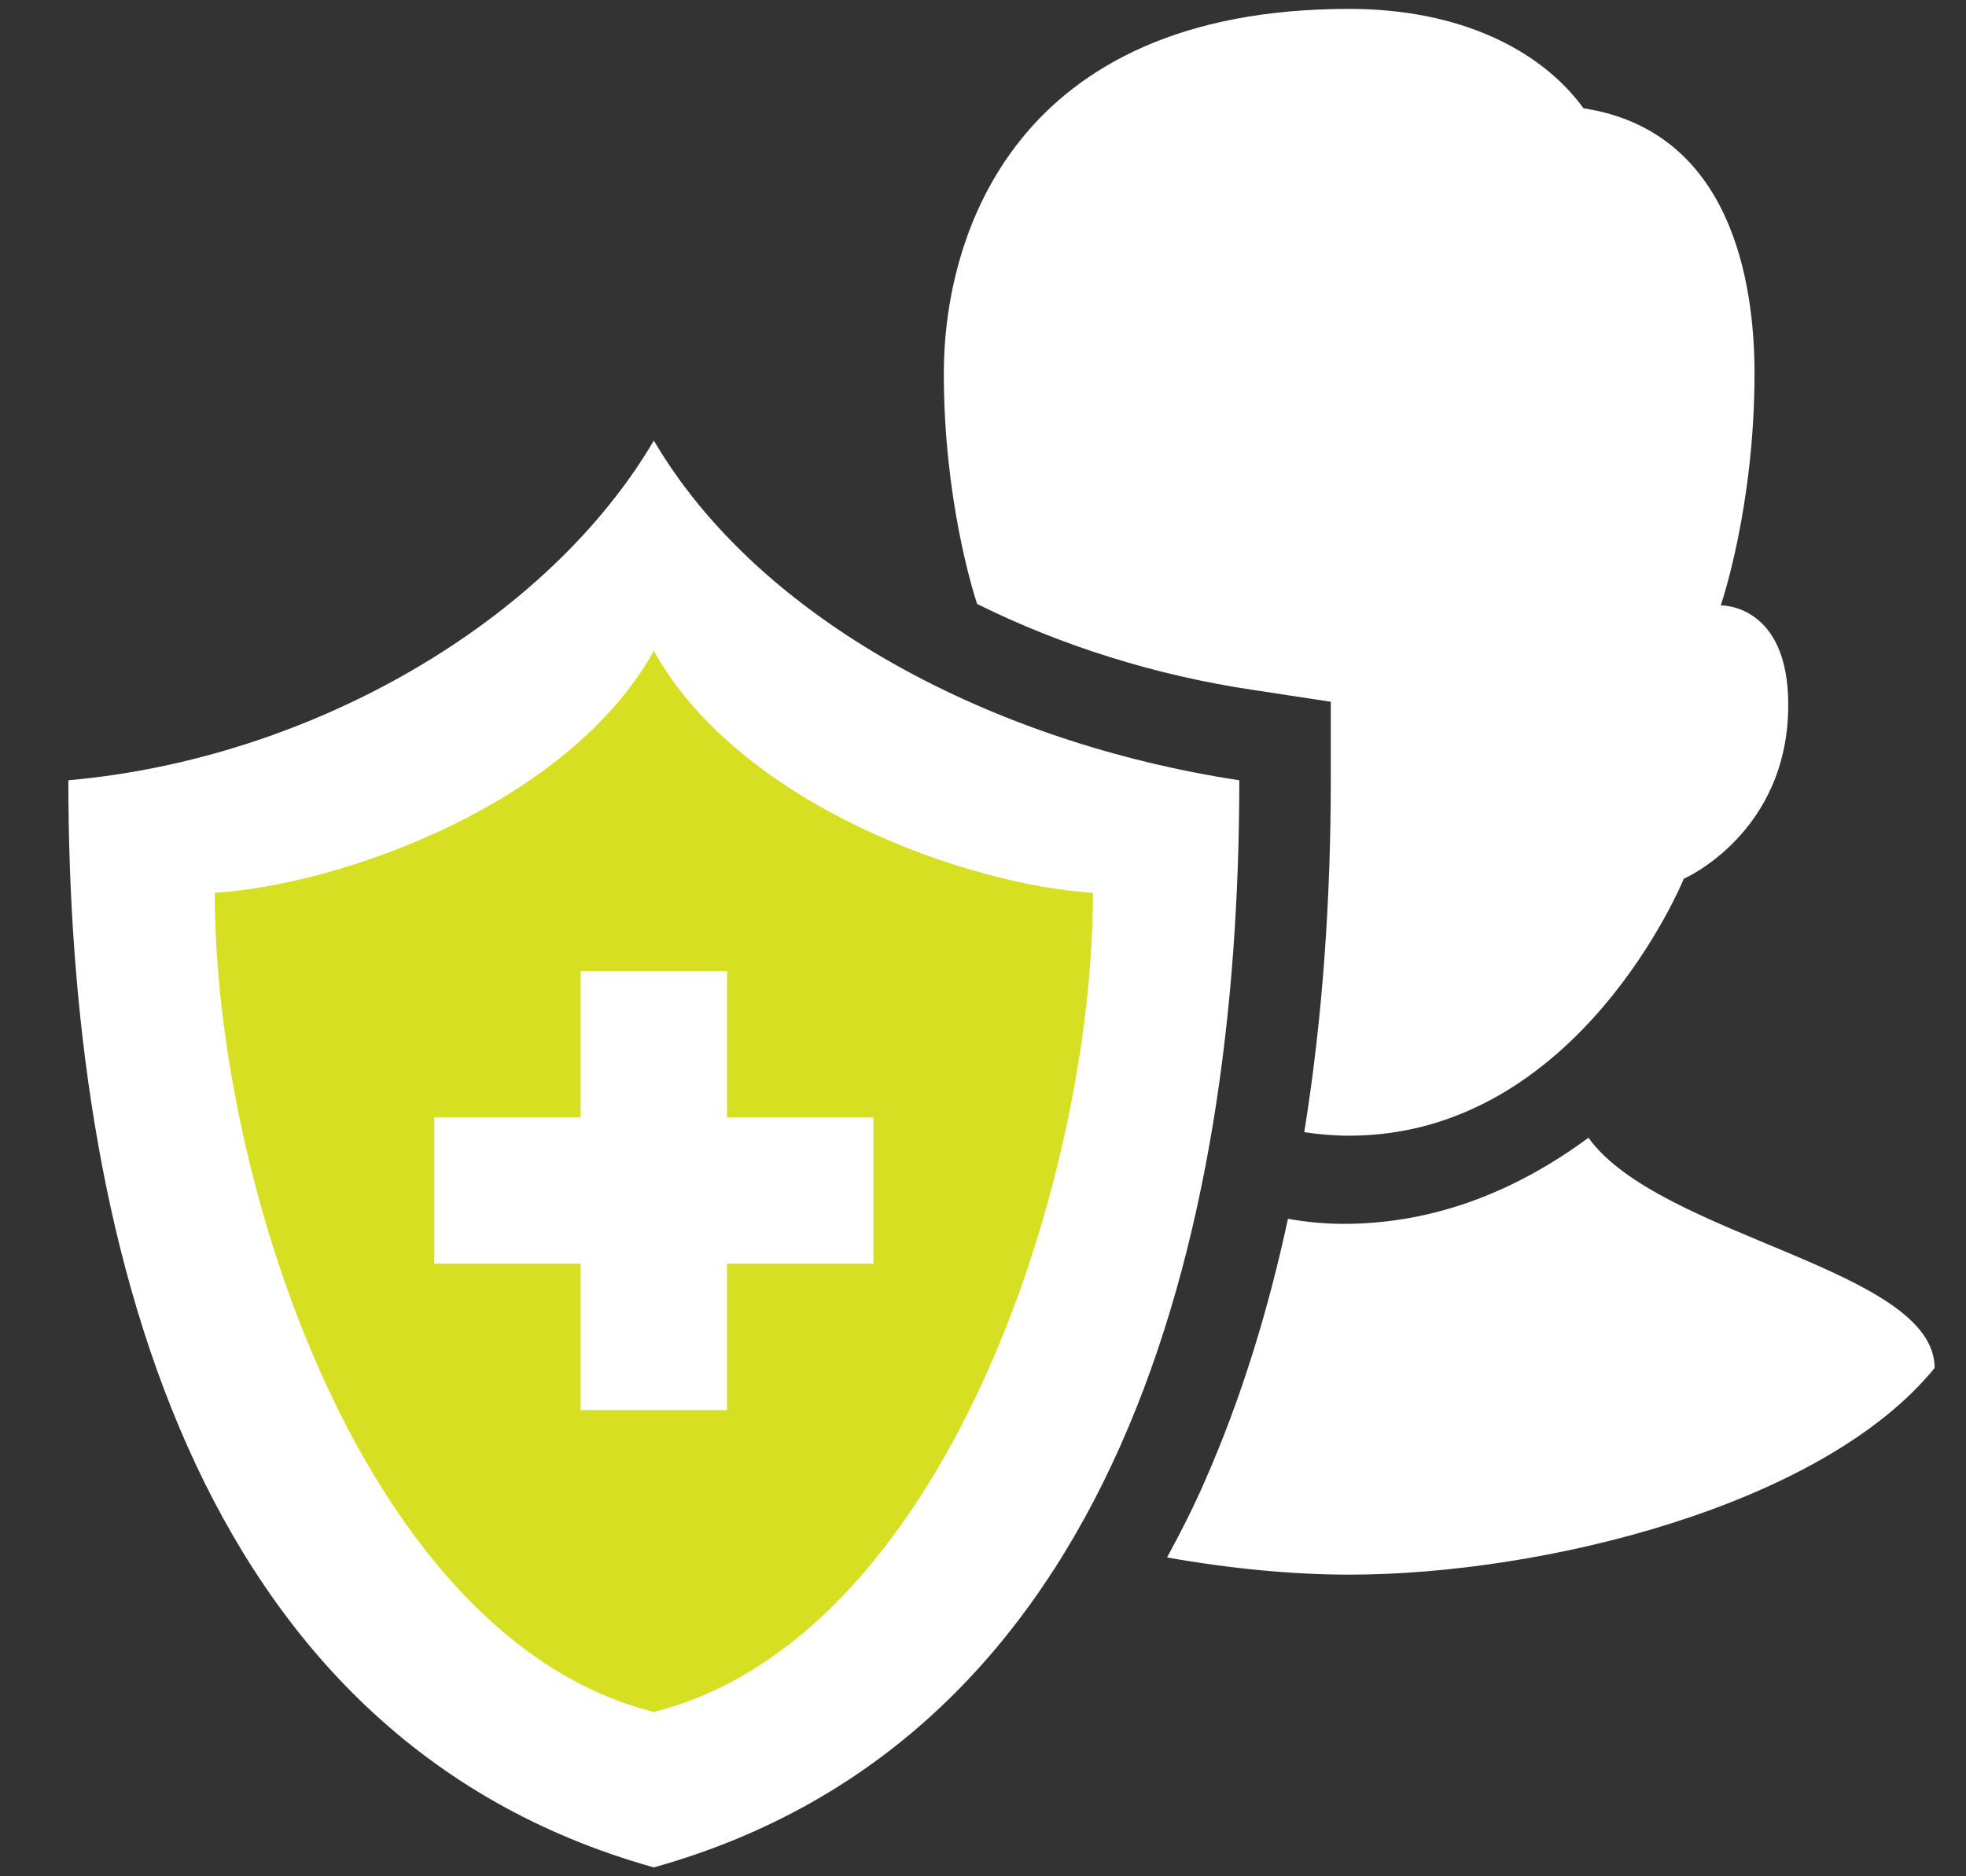
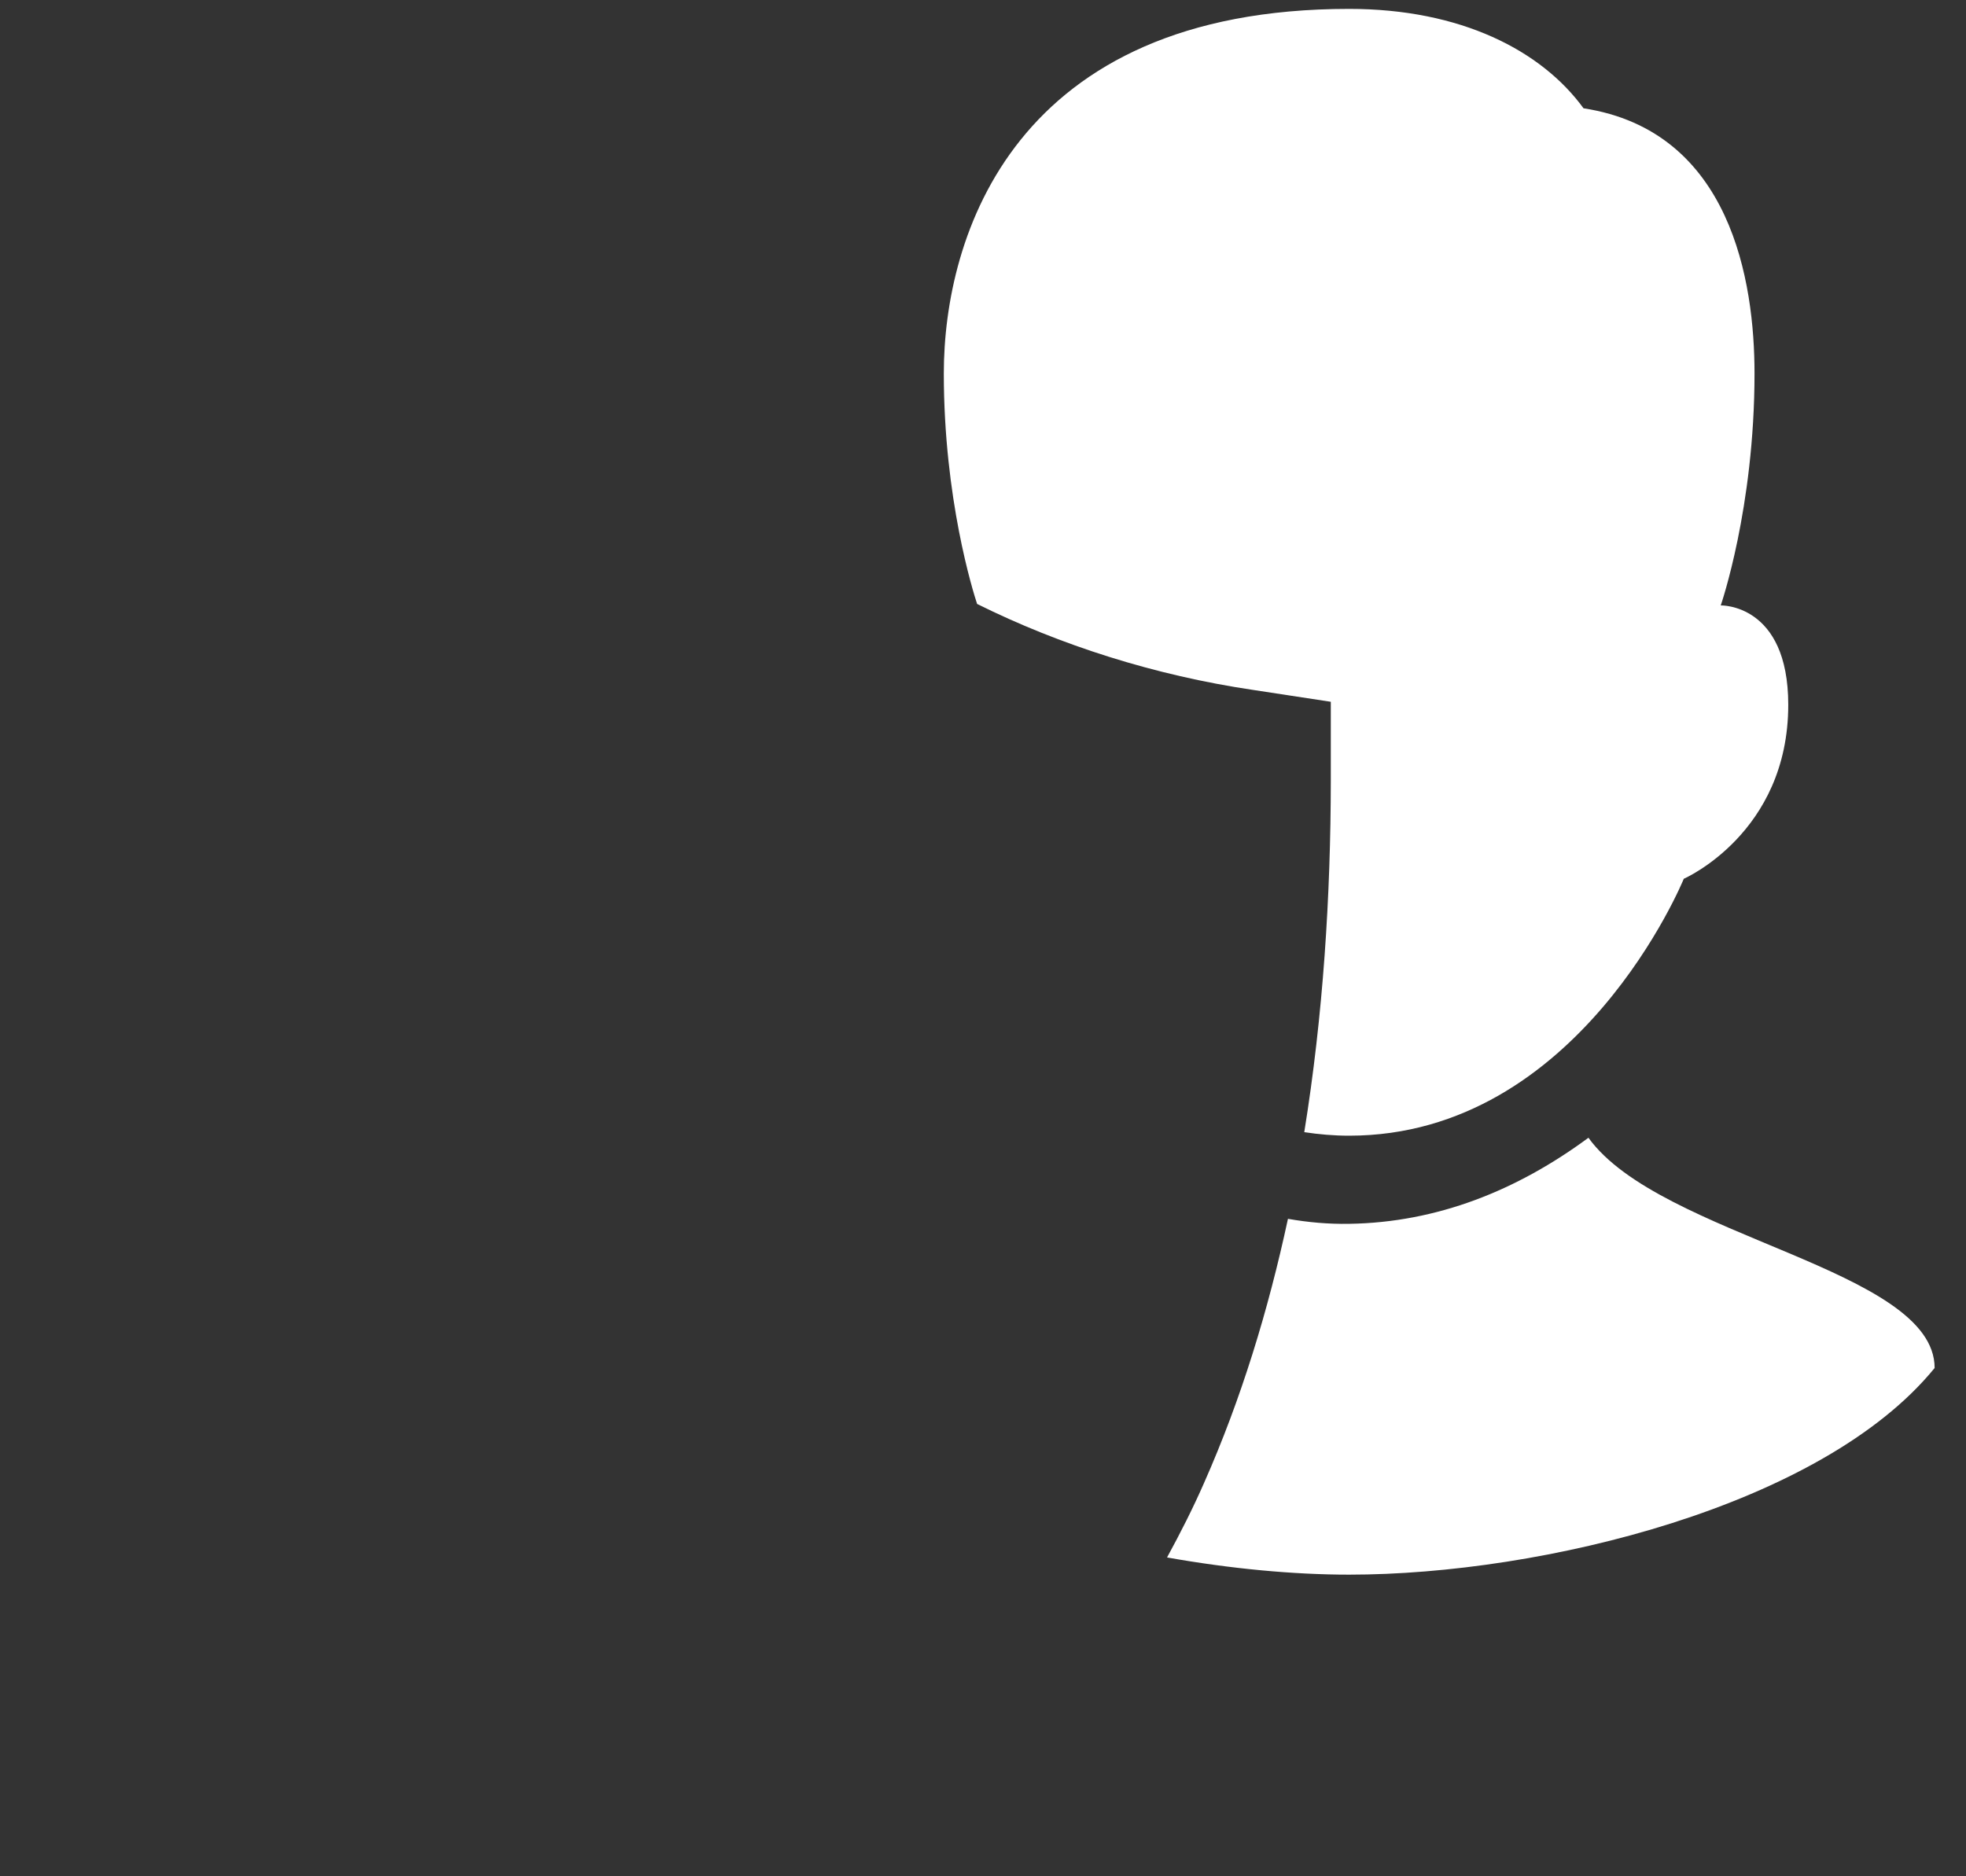
<svg xmlns="http://www.w3.org/2000/svg" width="44" height="42" viewBox="0 0 44 42" fill="none">
  <rect x="0" y="0" width="44" height="42" fill="#333333" stroke="none" />
-   <path d="M14.047 13.342C13.635 13.067 4.213 19.256 3.732 19.256L5.589 31.291L14.047 39.957L21.131 35.762L26.014 20.425C22.163 18.156 14.378 13.562 14.047 13.342Z" fill="#D7DF23" />
  <path d="M35.55 25.468C33.953 26.647 32.165 27.365 30.194 27.395C29.727 27.403 29.271 27.361 28.825 27.283C28.386 29.325 27.778 31.32 26.946 33.198C26.697 33.766 26.416 34.319 26.119 34.863C27.548 35.117 28.951 35.248 30.195 35.248C34.523 35.248 40.783 33.708 43.298 30.622C43.297 28.4 37.153 27.692 35.55 25.468ZM29.784 15.709V17.467C29.782 20.055 29.613 22.723 29.19 25.343C29.512 25.392 29.846 25.422 30.194 25.422C35.344 25.422 37.684 19.671 37.684 19.671C37.684 19.671 40.022 18.654 40.022 15.777C40.022 13.507 38.511 13.552 38.511 13.552C38.511 13.552 39.267 11.373 39.267 8.358C39.267 6.316 38.747 2.933 35.44 2.424C34.494 1.126 32.689 0.199 30.194 0.199C22.682 0.199 21.123 5.297 21.123 8.359C21.123 11.164 21.777 13.243 21.868 13.519C23.725 14.442 25.848 15.119 28.047 15.444L29.784 15.709Z" fill="white" />
-   <path d="M14.633 9.862C12.267 13.891 6.99 16.985 1.53 17.466C1.53 27.652 4.259 38.899 14.633 41.801C25.006 38.899 27.736 27.651 27.736 17.466C22.219 16.625 16.999 13.891 14.633 9.862ZM14.633 38.321C8.16 36.697 4.806 26.474 4.806 19.985C7.564 19.815 12.696 18.042 14.633 14.571C16.57 18.042 21.701 19.816 24.461 19.985C24.46 26.474 21.106 36.697 14.633 38.321ZM16.271 25.012V21.736H12.995V25.012H9.72V28.288H12.995V31.564H16.271V28.288H19.547V25.012H16.271Z" fill="white" />
</svg>